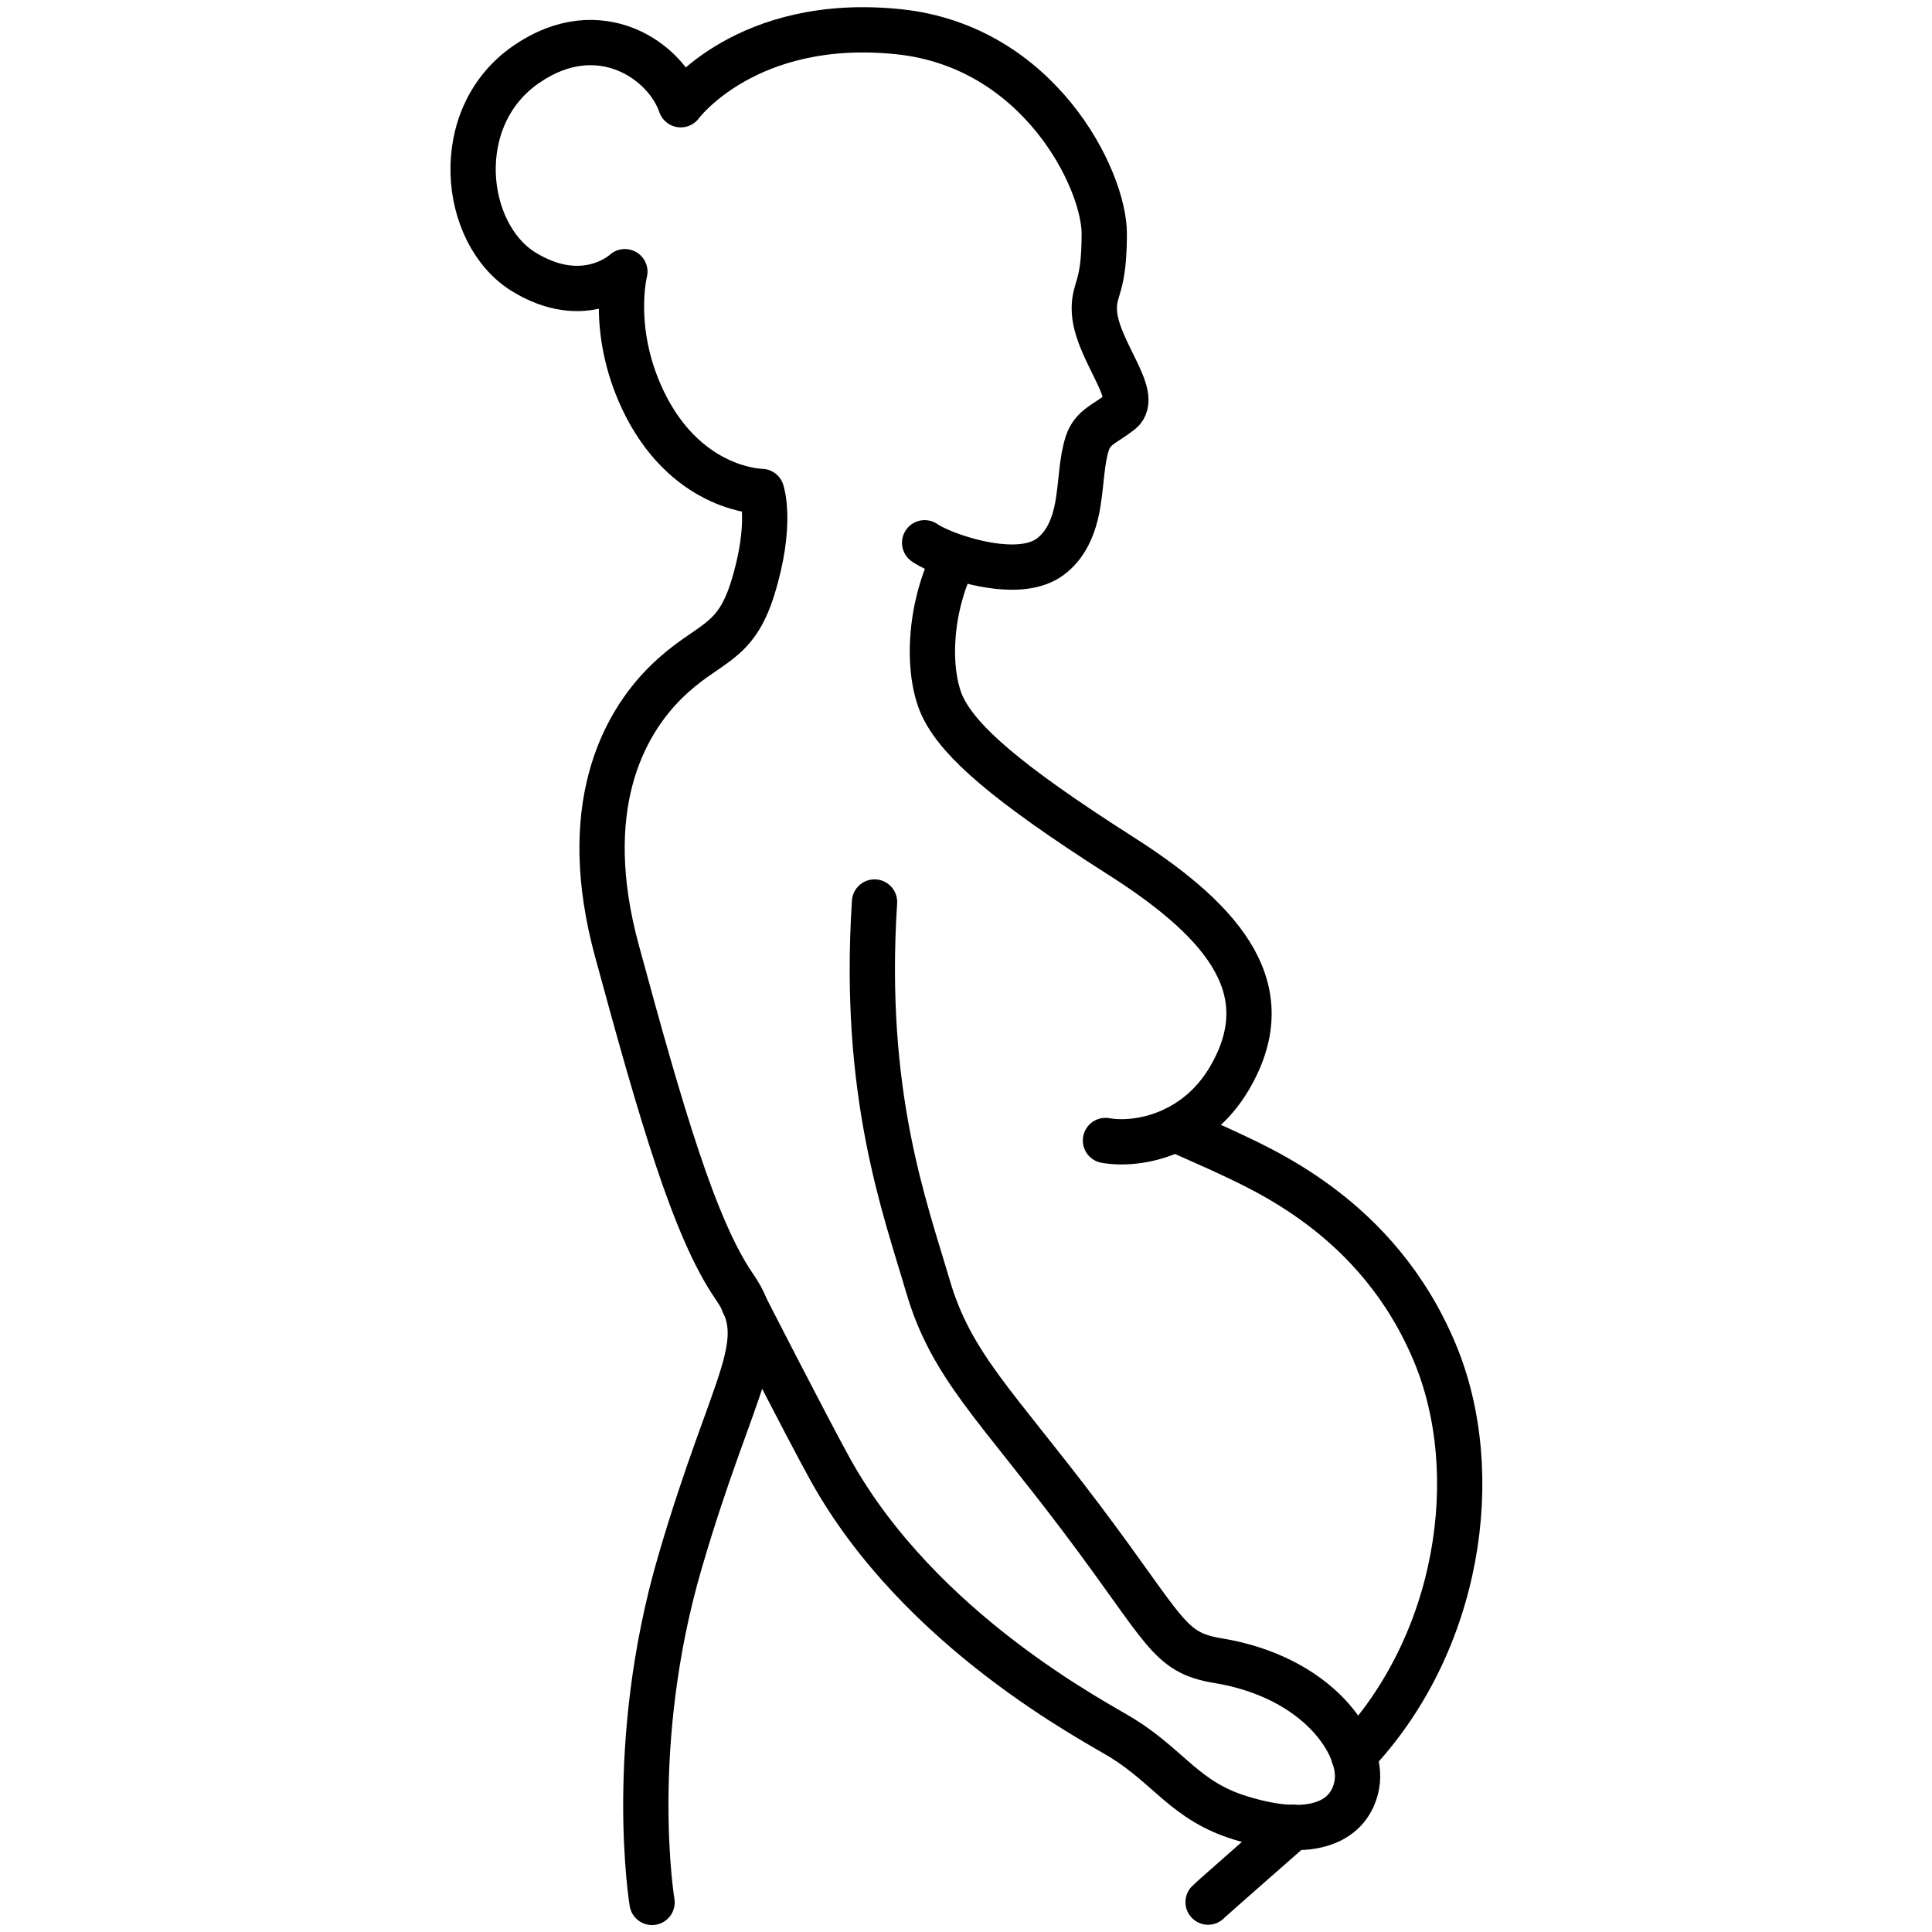
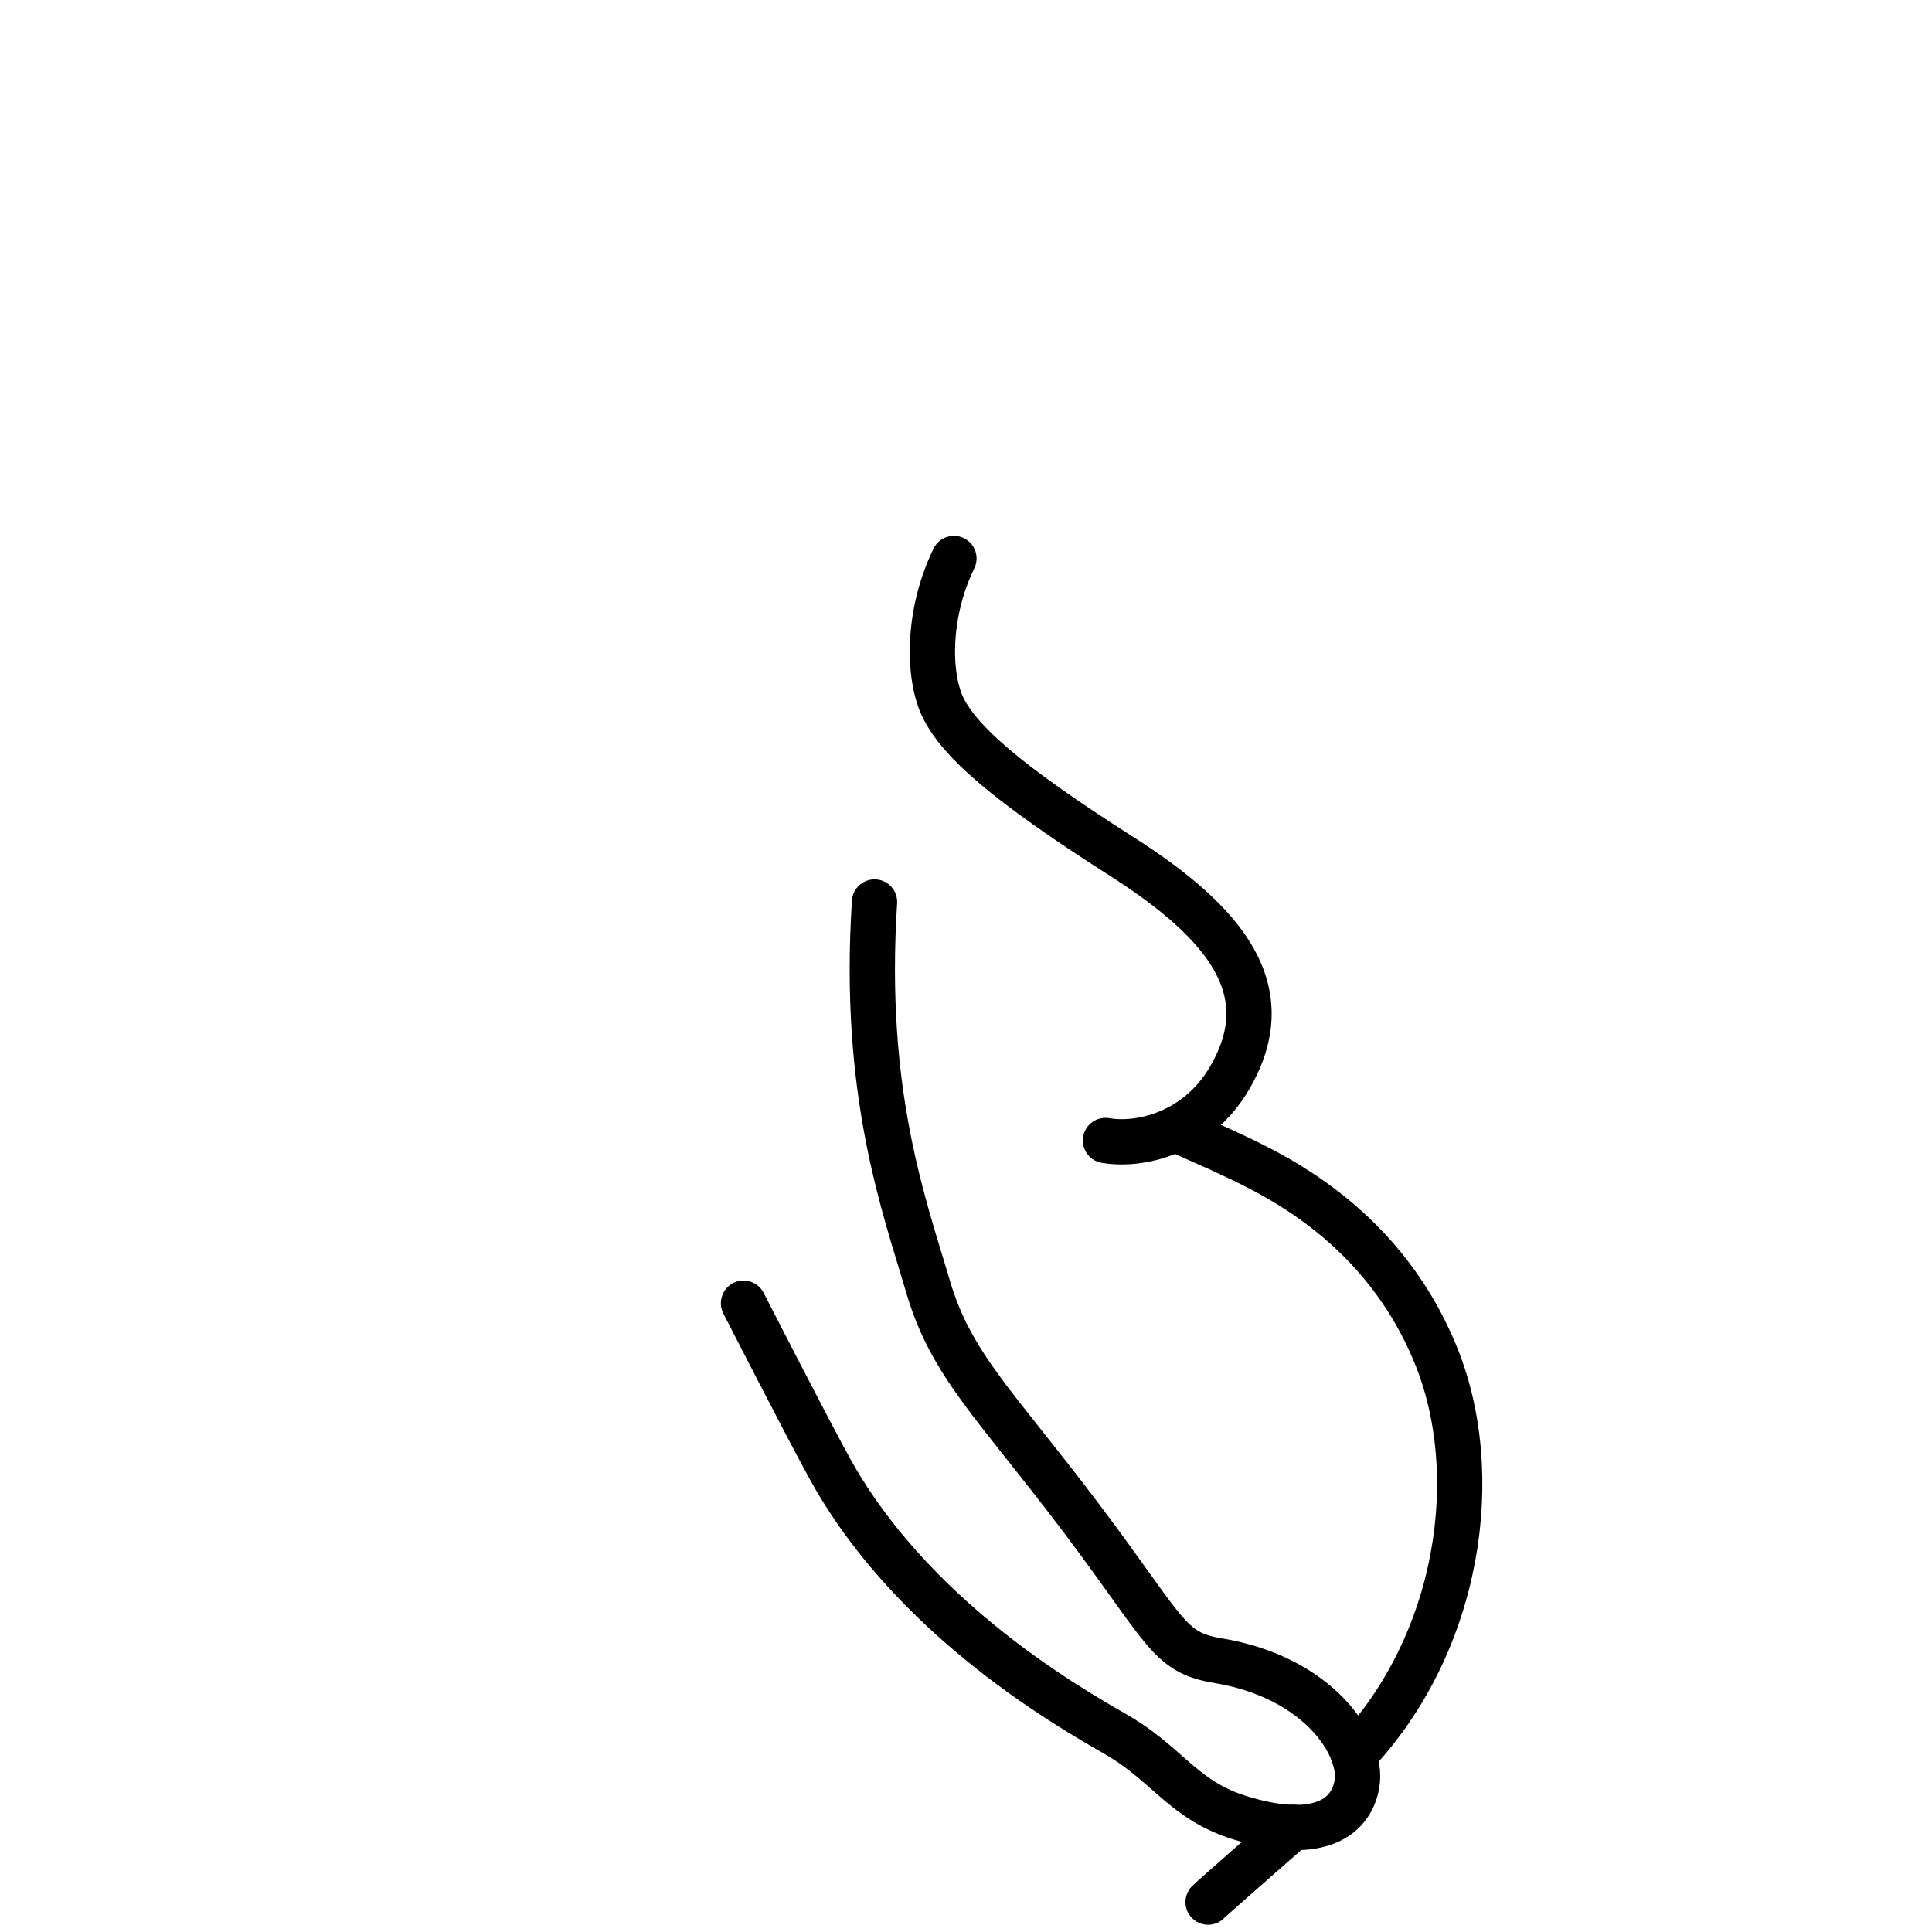
<svg xmlns="http://www.w3.org/2000/svg" id="a" width="64" height="64" viewBox="0 0 64 64">
-   <path d="M30.63,17.98s.24.18.87.41c.64.23,2.36.73,3.28.06.51-.37.8-.98.93-1.77.12-.73.12-1.42.31-2,.18-.54.58-.63,1.1-1.04.69-.54-.87-2.11-.87-3.42,0-.7.33-.68.33-2.48s-2.16-6.21-6.82-6.69c-5.05-.52-7.21,2.42-7.21,2.42-.49-1.45-2.69-3-5.1-1.35-2.56,1.74-2.14,5.62-.11,6.88,2.03,1.25,3.36,0,3.36,0,0,0-.53,2.06.7,4.46,1.45,2.81,3.83,2.82,3.83,2.82,0,0,.37,1.07-.3,3.22-.6,1.92-1.49,1.74-2.87,3.1-1.44,1.42-2.91,4.19-1.62,8.91,1.46,5.38,2.57,9.2,3.88,11.1,1.32,1.9,0,3-1.79,9.12-1.79,6.11-.93,11.29-.93,11.29" fill="none" stroke="#000" stroke-linecap="round" stroke-linejoin="round" stroke-width="1.5" />
  <path d="M36.62,37.78c1.08.19,3-.19,4.1-2.05,1.68-2.85,0-5.09-3.58-7.37-3.86-2.46-5.32-3.79-5.88-4.88-.53-1.03-.56-3.14.34-4.98" fill="none" stroke="#000" stroke-linecap="round" stroke-linejoin="round" stroke-width="1.5" />
  <path d="M44.84,58.15c3.51-3.68,4.36-9.35,2.69-13.34-1.89-4.53-5.77-6.1-7.14-6.75l-1.46-.65" fill="none" stroke="#000" stroke-linecap="round" stroke-linejoin="round" stroke-width="1.5" />
  <path d="M40.02,63.01c.07-.08,2.81-2.48,2.81-2.48" fill="none" stroke="#000" stroke-linecap="round" stroke-linejoin="round" stroke-width="1.5" />
  <path d="M24.63,43.17s2.1,4.11,2.88,5.52c2.98,5.36,8.8,8.35,9.67,8.89,1.56.97,2.09,2.08,3.91,2.64,2.42.75,3.65.1,3.86-1.12.22-1.26-1.26-3.54-4.61-4.09-1.65-.27-1.7-.98-4.52-4.72-2.82-3.74-4.31-5.05-5.08-7.68-.77-2.63-2.18-6.37-1.77-12.73" fill="none" stroke="#000" stroke-linecap="round" stroke-linejoin="round" stroke-width="1.5" />
</svg>